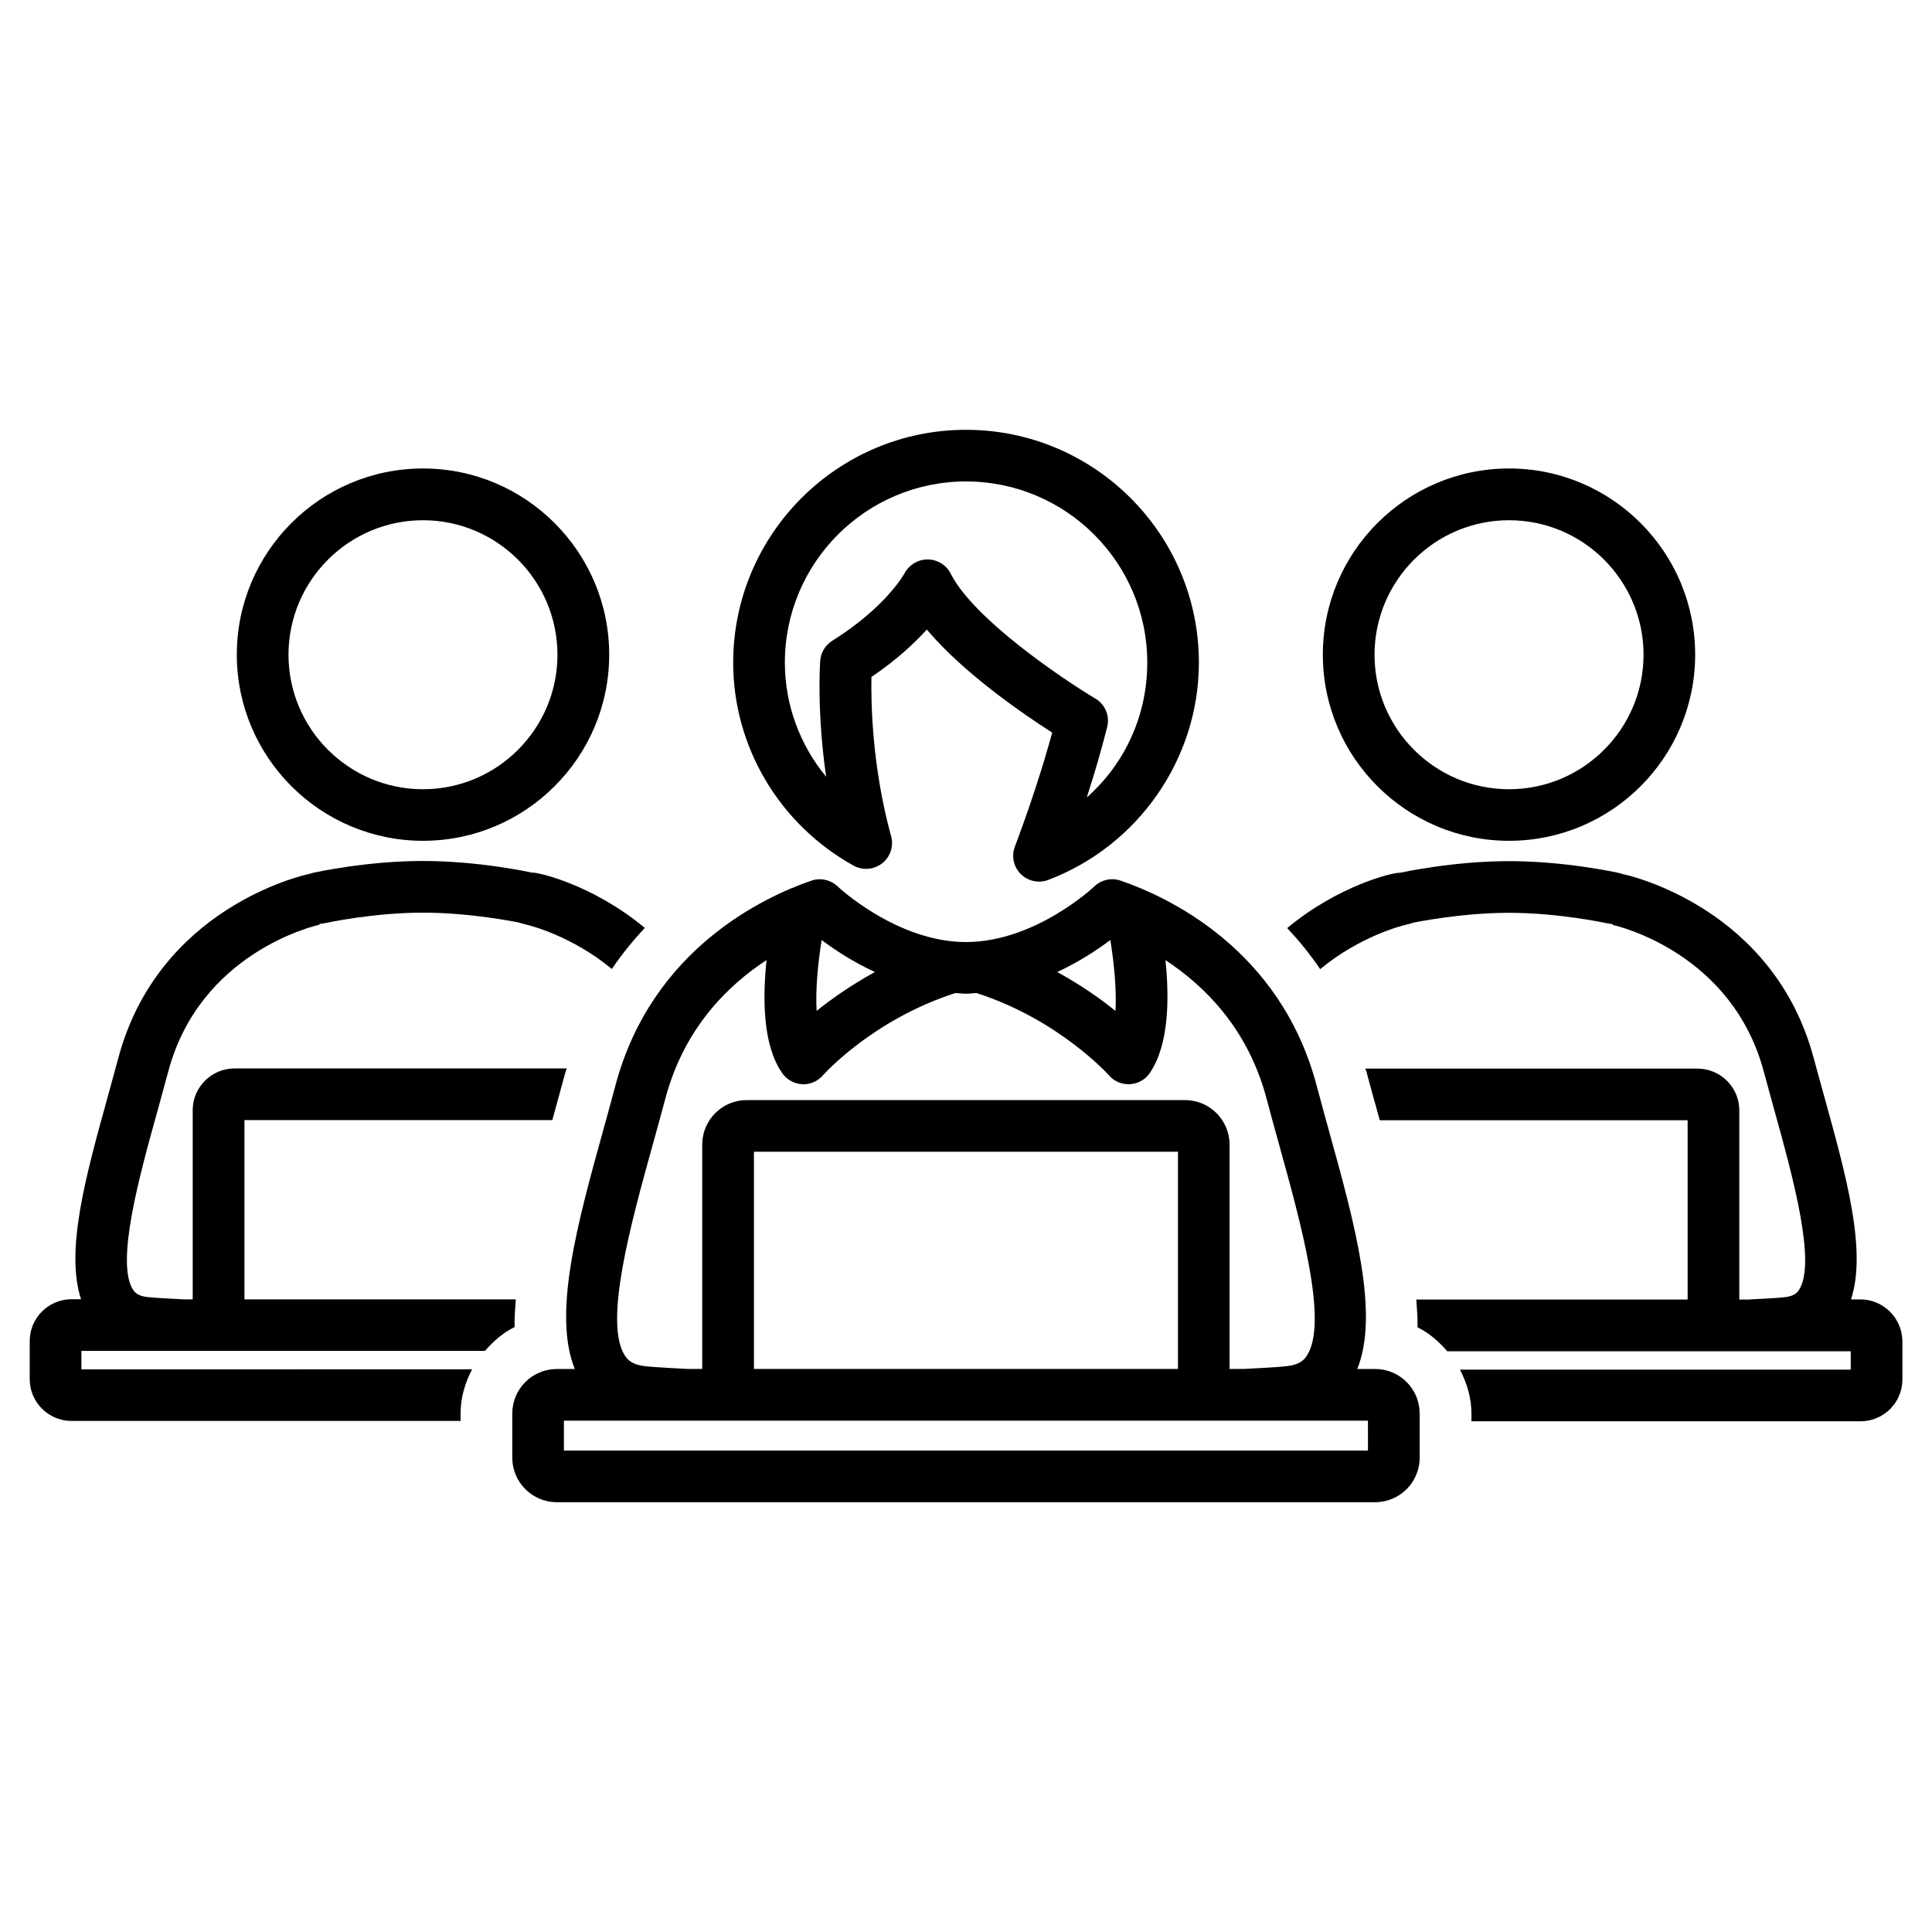
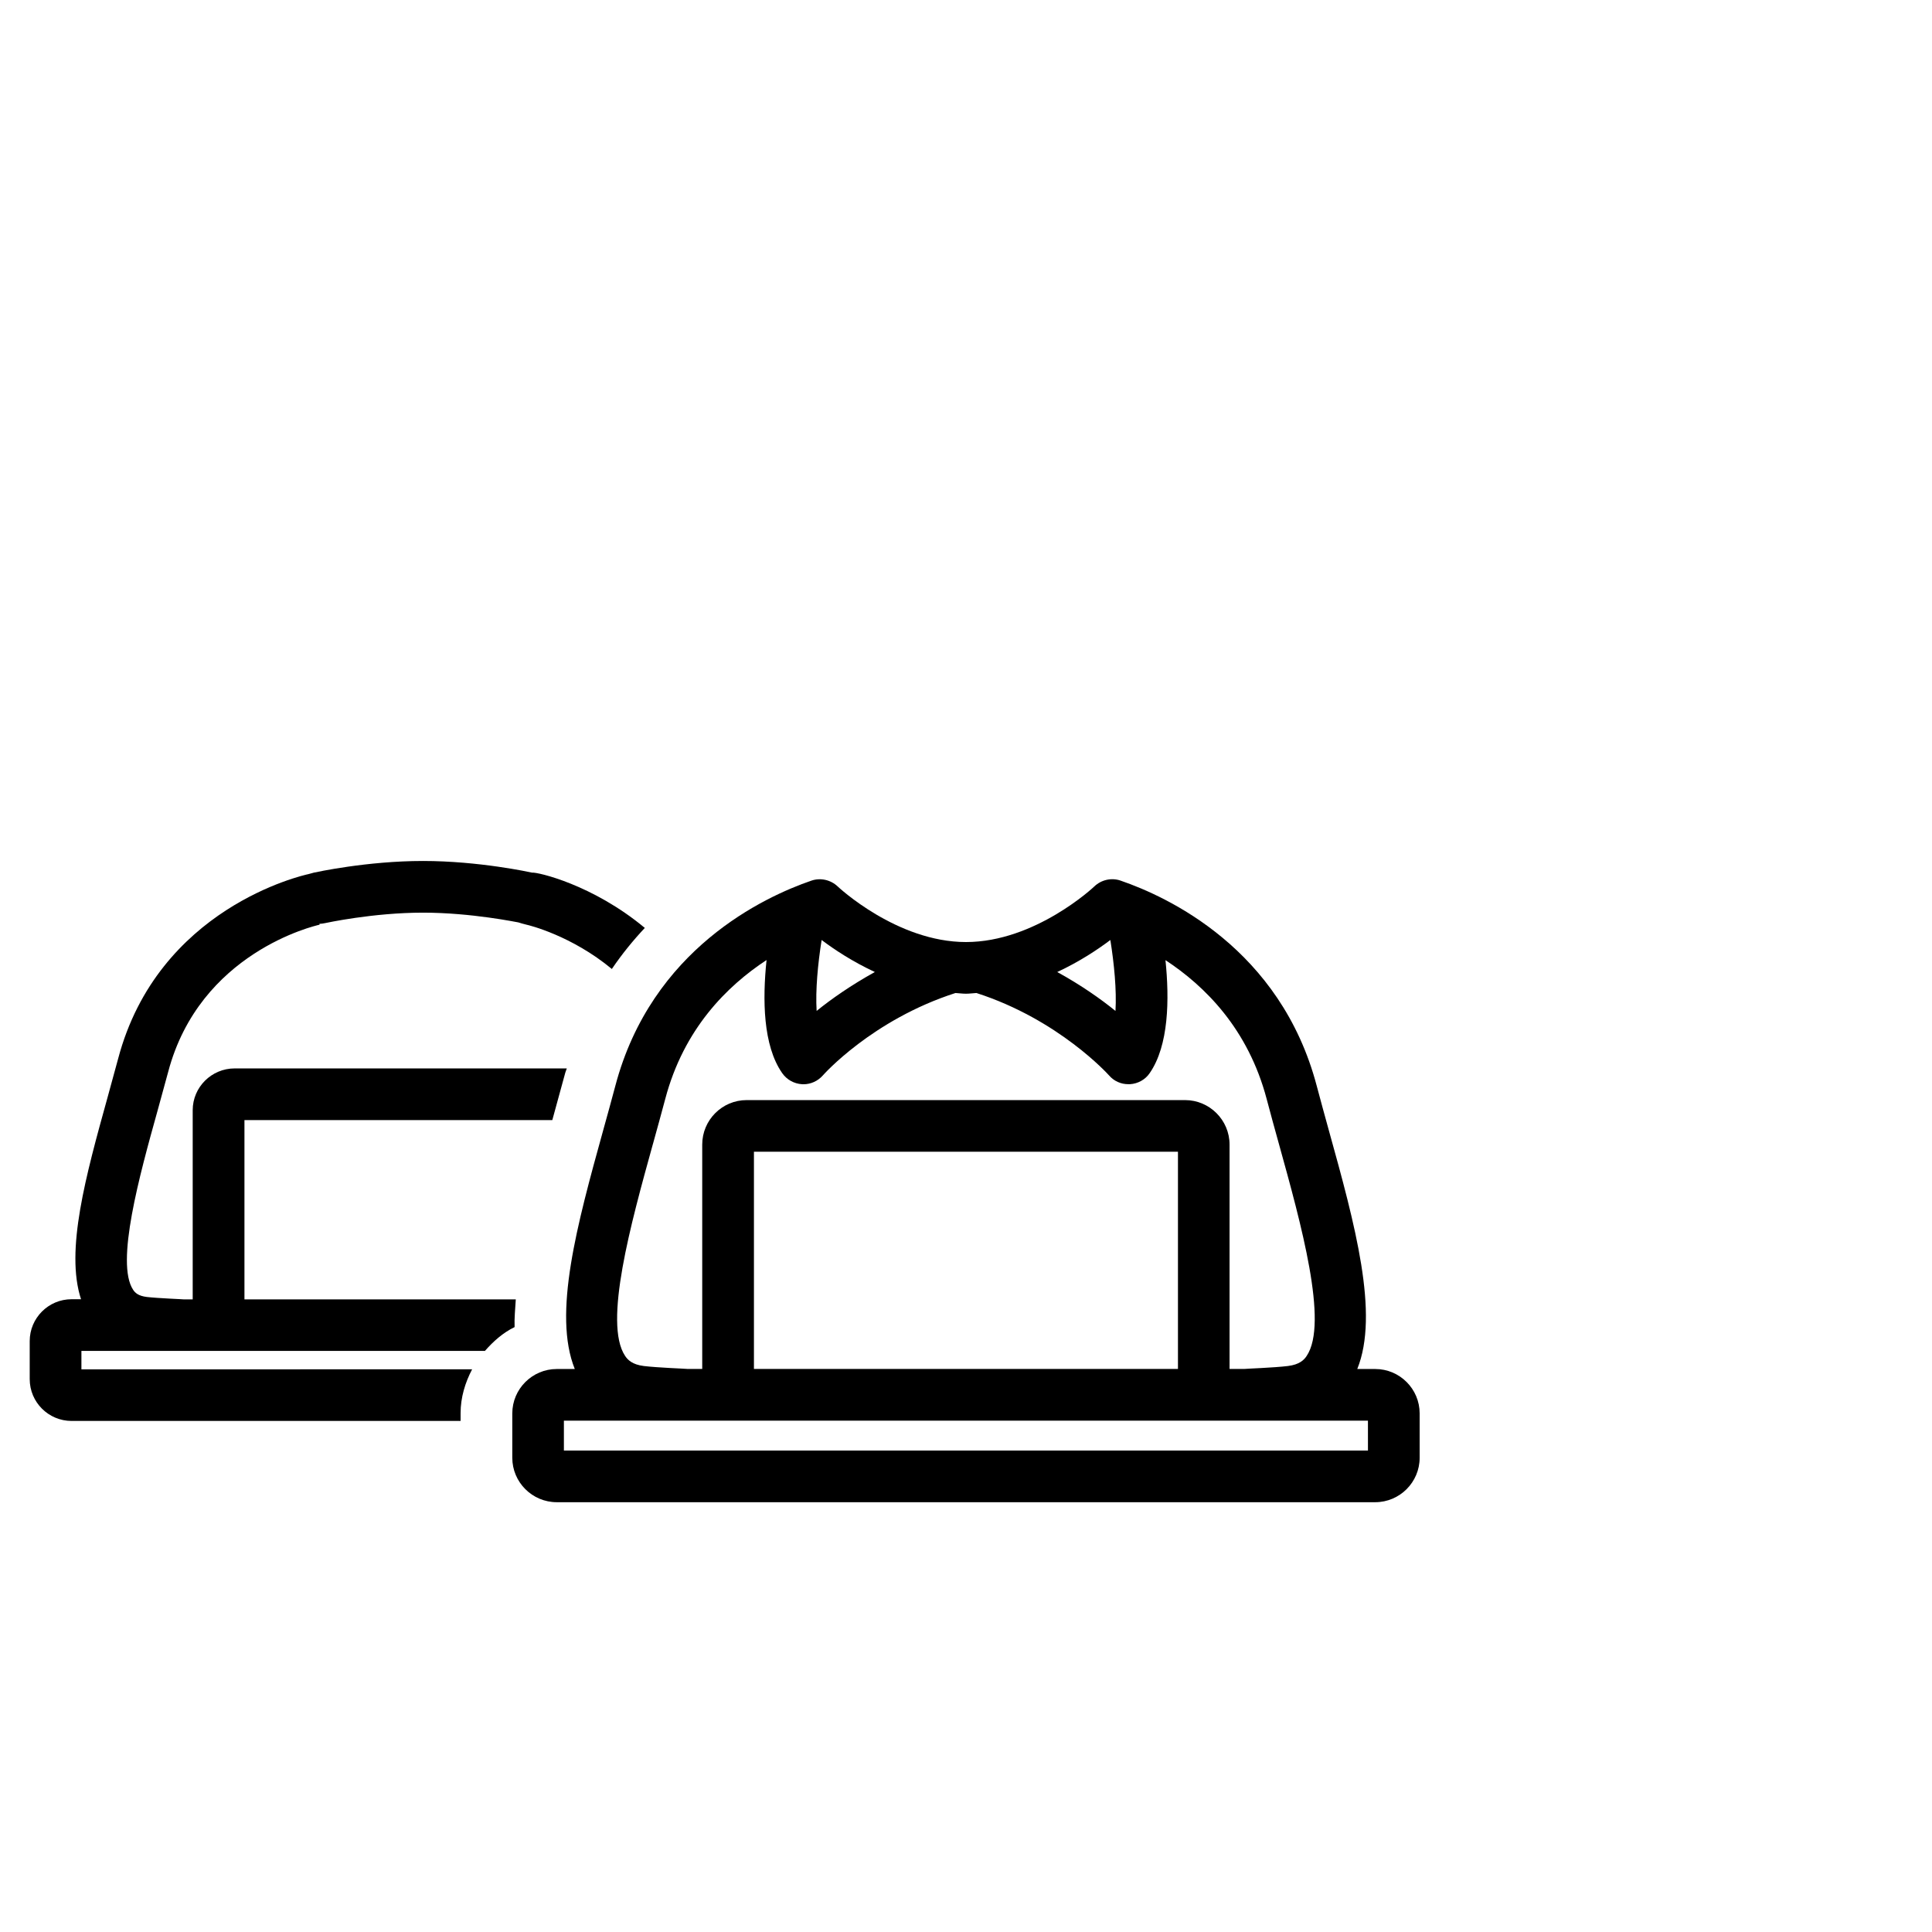
<svg xmlns="http://www.w3.org/2000/svg" fill="#000000" width="800px" height="800px" version="1.1" viewBox="144 144 512 512">
  <g>
    <path d="m508.46 506.8h-4.769c5.871-14.578-0.582-38.258-7.543-63.273-1.102-4.016-2.203-7.965-3.211-11.793-9.59-36.305-39.535-50.098-51.973-54.363-2.41-0.836-5.117-0.219-6.957 1.543-0.141 0.156-15.68 14.738-34.008 14.738-18.293 0-33.852-14.578-34.008-14.738-1.844-1.746-4.535-2.363-6.941-1.543-12.438 4.266-42.367 18.074-51.973 54.363-1.008 3.856-2.141 7.84-3.242 11.855-6.926 25-13.383 48.633-7.512 63.211h-4.769c-6.504 0-11.793 5.289-11.793 11.777v11.746c0 6.488 5.289 11.777 11.793 11.777h216.89c6.488 0 11.777-5.289 11.777-11.777v-11.746c0.012-6.484-5.277-11.777-11.762-11.777zm-70.203-113.69c1.008 6.359 1.684 13.273 1.355 18.797-3.891-3.164-9.133-6.848-15.43-10.312 5.918-2.754 10.703-5.949 14.074-8.484zm-76.516 0c3.387 2.551 8.188 5.731 14.105 8.484-6.281 3.481-11.539 7.148-15.43 10.312-0.332-5.523 0.316-12.434 1.324-18.797zm-44.73 54.145c1.117-4.094 2.266-8.125 3.289-12.027 4.914-18.594 16.375-29.93 26.844-36.809-1.086 10.453-0.961 22.641 4.141 29.961 1.195 1.73 3.133 2.816 5.242 2.945 0.141 0.016 0.27 0.016 0.379 0.016 1.984 0 3.84-0.852 5.164-2.348 0.125-0.156 13.066-14.738 35.141-21.836 0.93 0.047 1.812 0.188 2.769 0.188 0.961 0 1.844-0.141 2.785-0.188 21.883 7.039 35.031 21.711 35.156 21.852 1.289 1.496 3.164 2.332 5.133 2.312h0.395c2.109-0.125 4.062-1.195 5.242-2.945 5.055-7.32 5.242-19.508 4.172-29.93 10.453 6.863 21.898 18.199 26.812 36.777 1.008 3.871 2.141 7.902 3.258 11.949 5.871 21.145 13.18 47.469 7.352 56.16-0.676 1.039-1.875 2.297-4.977 2.676-3.746 0.457-11.098 0.707-11.445 0.77h-4.016v-59.449c0-6.504-5.305-11.793-11.793-11.793h-116.18c-6.504 0-11.777 5.289-11.777 11.793v59.449h-4c-0.363-0.062-7.715-0.316-11.477-0.77-3.07-0.379-4.266-1.637-4.961-2.676-5.781-8.688 1.492-34.949 7.348-56.078zm139.16 1.969v57.559h-112.37v-57.559zm50.367 79.191h-213.1v-7.918h213.08l0.004 7.918z" />
-     <path d="m256.1 366.82c27.207 0 49.344-22.121 49.344-49.324 0-27.223-22.137-49.344-49.344-49.344-27.223 0-49.344 22.121-49.344 49.344 0.02 27.207 22.137 49.324 49.344 49.324zm0-84.953c19.648 0 35.629 15.996 35.629 35.645s-15.98 35.645-35.629 35.645c-19.648 0-35.645-15.996-35.645-35.645s15.996-35.645 35.645-35.645z" />
    <path d="m272.47 502.05c2.25-2.566 4.816-4.863 7.902-6.359-0.094-2.348 0.172-4.879 0.316-7.336h-71.906v-47.516h81.586c0.094-0.316 0.172-0.598 0.25-0.914l3.195-11.668c0.109-0.41 0.285-0.723 0.395-1.117h-88.008c-6.141 0-11.133 4.961-11.133 11.082v50.129l-2.277 0.004c-0.348-0.062-6.723-0.285-9.887-0.645-2.266-0.285-3.086-1.102-3.606-1.875-4.758-7.117 1.699-30.418 6.438-47.422l2.832-10.344c8.359-31.66 38.824-38.73 40.133-39.016l-0.062-0.219c0.551-0.031 1.07-0.094 1.527-0.203 0.125-0.016 12.641-2.769 25.93-2.769 12.91 0 25.098 2.582 25.27 2.582 0.645 0.219 1.273 0.379 2.125 0.598 0.77 0.156 11.996 2.914 22.656 11.746 2.738-4.031 5.668-7.606 8.738-10.879-13.777-11.477-28.449-14.832-29.883-14.656-0.551-0.109-14.059-3.086-28.906-3.086s-28.355 2.977-28.906 3.086c-0.125 0.031-0.754 0.219-1.273 0.348-0.047 0.031-0.078 0.031-0.109 0.031-1.637 0.348-39.91 8.973-50.492 48.902l-2.785 10.188c-5.777 20.844-11.289 40.684-7.055 53.594l-2.504-0.008c-6.125 0-11.098 4.977-11.098 11.098v10.059c0 6.141 4.977 11.098 11.098 11.098h103.09v-2.031c0-4.25 1.227-8.156 3.055-11.652l-103.54 0.008v-4.879l106.89-0.004z" />
-     <path d="m543.91 366.82c27.223 0 49.324-22.121 49.324-49.324 0-27.223-22.105-49.344-49.324-49.344-27.223 0-49.344 22.121-49.344 49.344 0.004 27.207 22.125 49.324 49.344 49.324zm0-84.953c19.648 0 35.645 15.996 35.645 35.645s-15.996 35.645-35.645 35.645c-19.648 0-35.645-15.996-35.645-35.645s15.996-35.645 35.645-35.645z" />
-     <path d="m637.02 488.36h-2.488c4.25-12.91-1.258-32.746-7.039-53.594l-2.801-10.188c-10.562-39.926-48.84-48.555-50.477-48.902-0.047 0-0.078 0-0.109-0.031-0.52-0.141-1.164-0.332-1.289-0.348-0.551-0.109-14.043-3.086-28.906-3.086-14.848 0-28.34 2.977-28.906 3.086-1.449-0.188-16.105 3.18-29.883 14.656 3.07 3.273 6.031 6.863 8.738 10.879 10.707-8.848 21.898-11.586 22.672-11.746 0.852-0.219 1.465-0.379 2.125-0.598 0.172 0 12.344-2.582 25.254-2.582 13.32 0 25.836 2.754 25.945 2.769 0.441 0.109 0.977 0.172 1.512 0.203l-0.047 0.219c1.309 0.285 31.754 7.352 40.133 39.016l2.832 10.344c4.723 17.004 11.18 40.305 6.438 47.422-0.52 0.77-1.355 1.605-3.606 1.875-3.164 0.363-9.539 0.582-9.887 0.645h-2.297v-50.129c0-6.125-4.977-11.082-11.117-11.082h-88.008c0.109 0.379 0.301 0.691 0.379 1.086 1.008 3.777 2.094 7.684 3.195 11.617 0.094 0.332 0.156 0.645 0.27 0.992h81.586v47.516h-71.902c0.156 2.457 0.41 4.977 0.316 7.352 3.102 1.512 5.652 3.777 7.887 6.344h106.92v4.879h-103.55c1.812 3.512 3.039 7.414 3.039 11.652v2.031h103.11c6.125 0 11.098-4.961 11.098-11.098v-10.059c-0.035-6.168-5.027-11.141-11.137-11.141z" />
-     <path d="m370.23 373.41c2.363 1.324 5.383 1.07 7.543-0.613 2.188-1.699 3.102-4.551 2.379-7.195-5.039-18.359-5.352-35.266-5.211-42.195 6.644-4.504 11.383-8.926 14.672-12.578 9.684 11.523 25.426 22.324 33.234 27.316-2.566 9.367-5.871 19.508-9.902 30.246-0.961 2.519-0.332 5.352 1.59 7.258 1.309 1.289 3.055 1.984 4.832 1.984 0.82 0 1.637-0.141 2.41-0.441 23.898-9.035 39.941-32.164 39.941-57.59 0-34.023-27.68-61.699-61.715-61.699-34.023 0-61.699 27.68-61.699 61.699-0.004 22.273 12.23 42.898 31.926 53.809zm29.773-101.82c26.496 0 48.035 21.523 48.035 48.004 0 14.043-5.969 26.844-16.027 35.738 2.094-6.504 3.906-12.738 5.398-18.641 0.754-2.961-0.52-6.031-3.133-7.559-8.629-5.164-32.34-21.145-38.336-33.125-1.148-2.281-3.512-3.715-6.062-3.746h-0.094c-2.519 0-4.879 1.434-6.062 3.652-0.047 0.094-4.863 8.941-19.129 17.871-1.875 1.164-3.055 3.133-3.227 5.32-0.047 0.707-0.93 13.492 1.574 30.75-6.957-8.422-10.941-19.066-10.941-30.262 0-26.48 21.52-48.004 48.004-48.004z" />
  </g>
</svg>